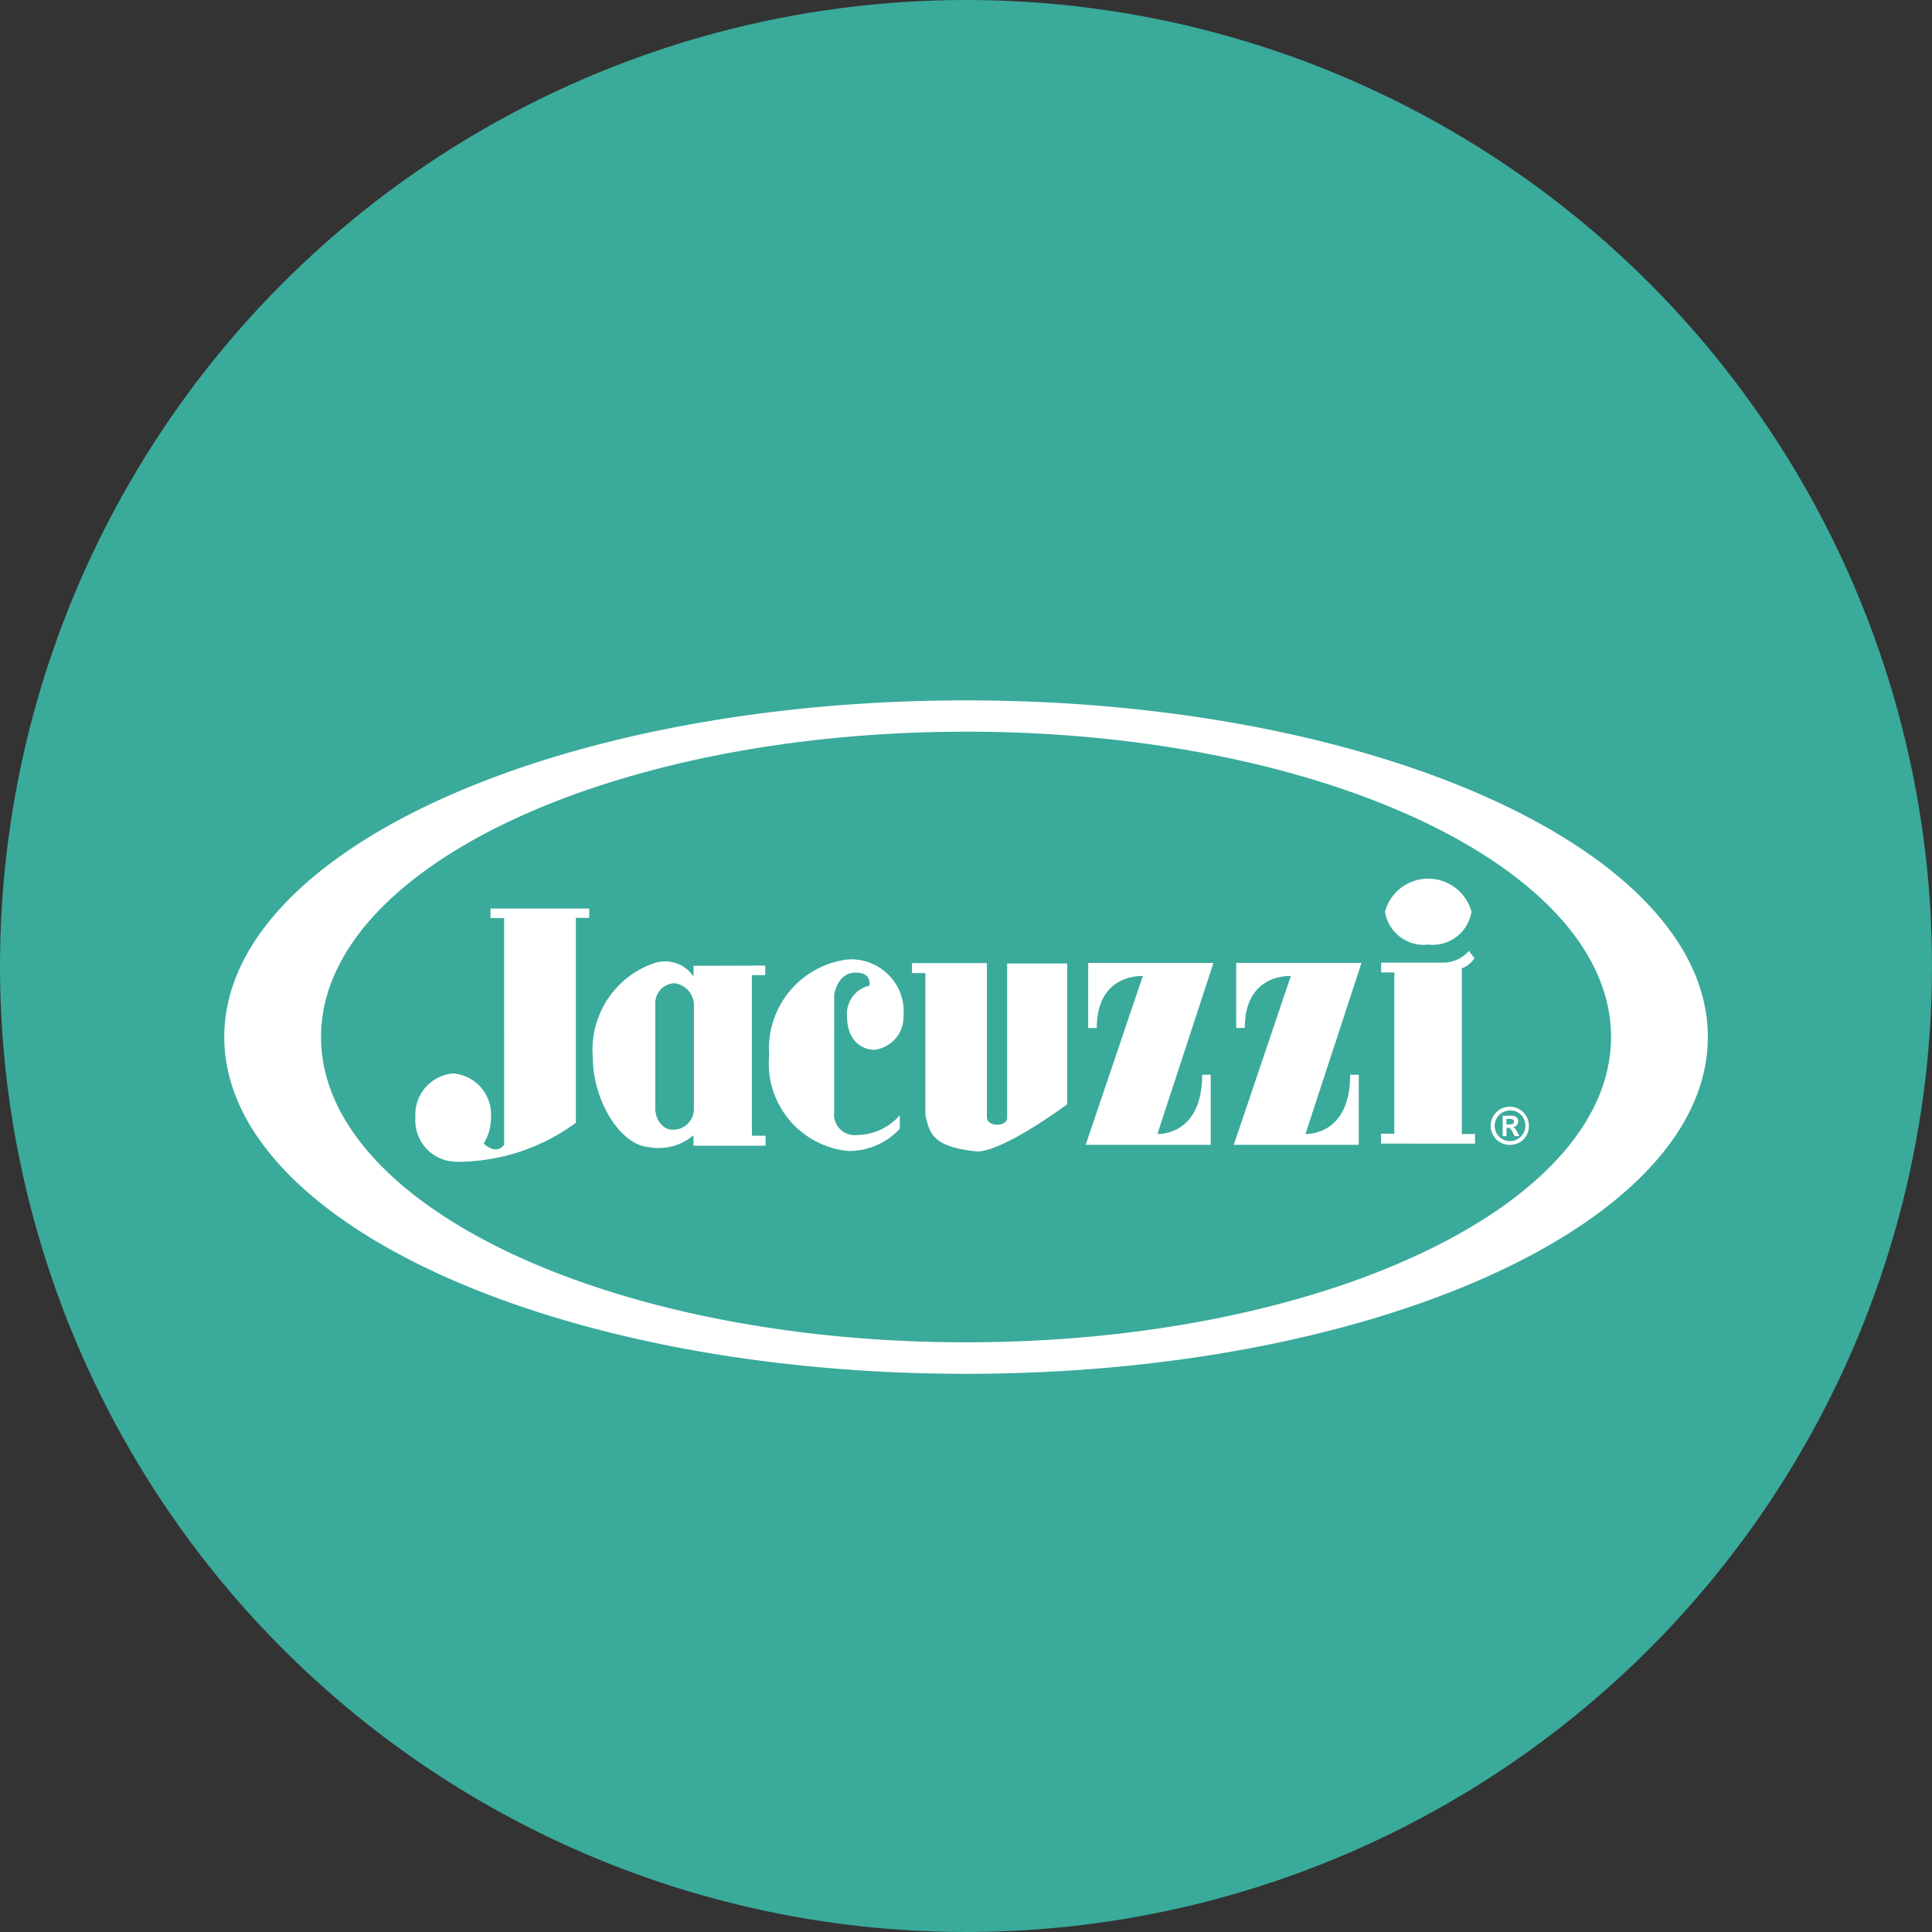
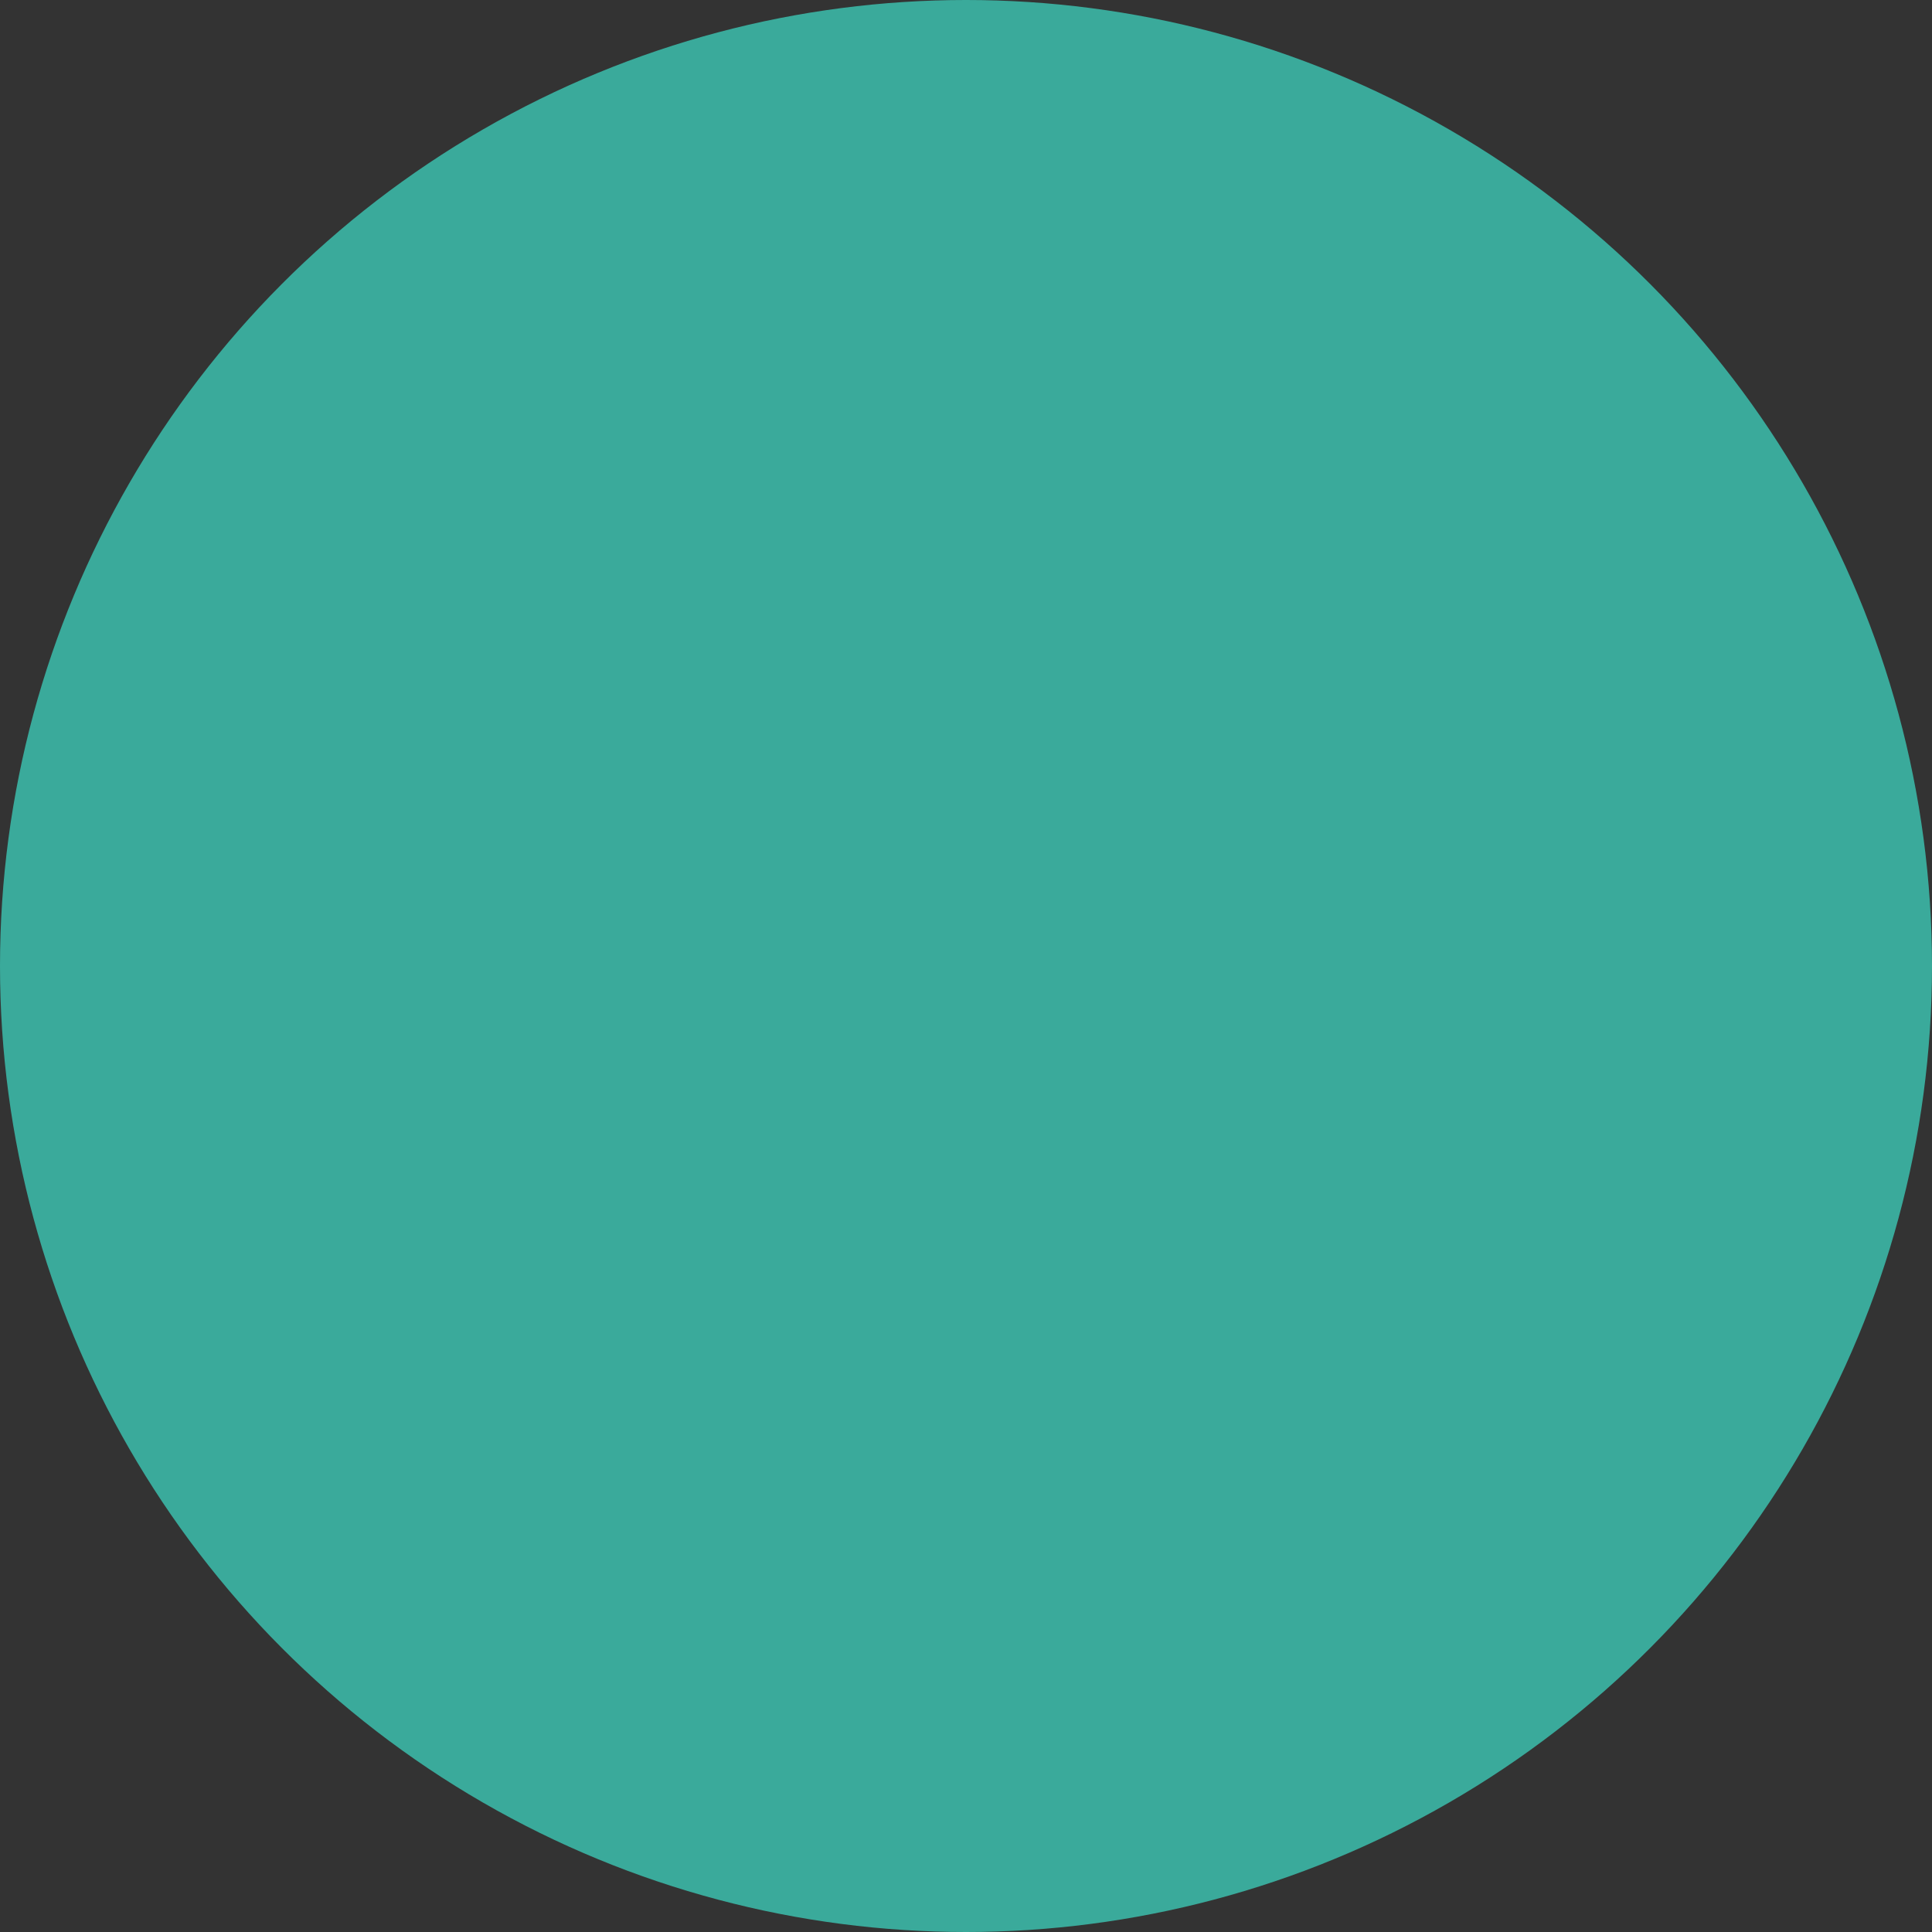
<svg xmlns="http://www.w3.org/2000/svg" id="range__icon" width="45" height="45" viewBox="0 0 45 45">
  <rect x="0" y="0" width="45" height="45" fill="#333333" stroke="none" />
  <circle id="Ellipse_47" data-name="Ellipse 47" cx="22.5" cy="22.5" r="22.5" fill="#3aaa9b" />
  <g id="Jacuzzi_logo" transform="translate(5.223 16.308)">
-     <path id="Path_2348" data-name="Path 2348" d="M17.277,15.686C7.735,15.686,0,12.173,0,7.84S7.735,0,17.277,0,34.555,3.508,34.555,7.84,26.82,15.686,17.277,15.686Zm0-14.956C8.98.729,2.254,3.913,2.254,7.84s6.726,7.112,15.023,7.112S32.3,11.768,32.3,7.84,25.574.729,17.277.729Zm12.69,9.623a.445.445,0,1,1,.42-.444A.433.433,0,0,1,29.968,10.352Zm0-.8a.357.357,0,1,0,.337.356A.347.347,0,0,0,29.968,9.552Zm.05.386v0c.042.017.056.039.095.11l.053.1h-.112l-.037-.077c-.053-.109-.081-.116-.126-.116h-.024v.193h-.09V9.674h.09c.164,0,.19,0,.225.028a.133.133,0,0,1,.047.1A.129.129,0,0,1,30.017,9.938ZM29.9,9.749h-.037v.128H29.9c.08,0,.138,0,.138-.066S29.982,9.749,29.9,9.749Zm-2.958.345h.31V6.337h-.307l0-.229h1.487a.808.808,0,0,0,.558-.273L29.116,6l0,.008a.592.592,0,0,1-.291.234V10.1h.307v.224H26.945Zm1.1-4.406a.912.912,0,0,1-1.007-.767,1.044,1.044,0,0,1,2.014,0A.912.912,0,0,1,28.045,5.688ZM25.183,10.1s1.041.059,1.041-1.38h.2v1.632H23.513l1.329-3.931S23.77,6.343,23.77,7.629h-.2V6.115h2.918L25.215,10Zm-3.448,0s1.041.059,1.041-1.38h.2v1.632H20.064l1.33-3.931s-1.072-.075-1.072,1.211h-.2V6.115h2.918L21.767,10Zm-4.257.4c-.969-.11-1.052-.4-1.148-.847v-3.3h-.312V6.12h1.745V9.7c0,.252.46.227.471.035V6.128l1.4,0V9.408C17.885,10.669,17.478,10.5,17.478,10.5Zm-2.321-2.36c-.348,0-.653-.26-.652-.78a.674.674,0,0,1,.523-.716s.055-.3-.294-.3c0,0-.409-.069-.528.506V9.587a.48.48,0,0,0,.528.538,1.345,1.345,0,0,0,1-.462v.314a1.609,1.609,0,0,1-1.2.519,2.048,2.048,0,0,1-1.842-2.238,2.089,2.089,0,0,1,1.843-2.225,1.228,1.228,0,0,1,.921.346,1.187,1.187,0,0,1,.364.964A.765.765,0,0,1,15.157,8.136Zm-4.228,1.99a1.256,1.256,0,0,1-1.06.272c-.645-.057-1.285-1.076-1.285-2.089A2.129,2.129,0,0,1,9.977,6.133a.8.8,0,0,1,.953.3V6.182L12.6,6.177V6.4h-.311V10.14h.319v.232H10.93Zm.011-3.041a.522.522,0,0,0-.449-.5l-.023,0a.465.465,0,0,0-.429.494V9.5c0,.272.184.516.424.5l.025,0a.484.484,0,0,0,.45-.482ZM8.189,9.839a4.674,4.674,0,0,1-2.761.909l-.017,0c-.028,0-.047-.006-.079-.006a.958.958,0,0,1-.88-1.026.962.962,0,0,1,.88-1.027.962.962,0,0,1,.88,1.027,1.133,1.133,0,0,1-.17.606v0c.294.266.446.067.476.032V5.071H6.2V4.849H8.5v.217H8.189Z" transform="translate(0.001 0.005)" fill="#fff" fill-rule="evenodd" />
-   </g>
+     </g>
</svg>